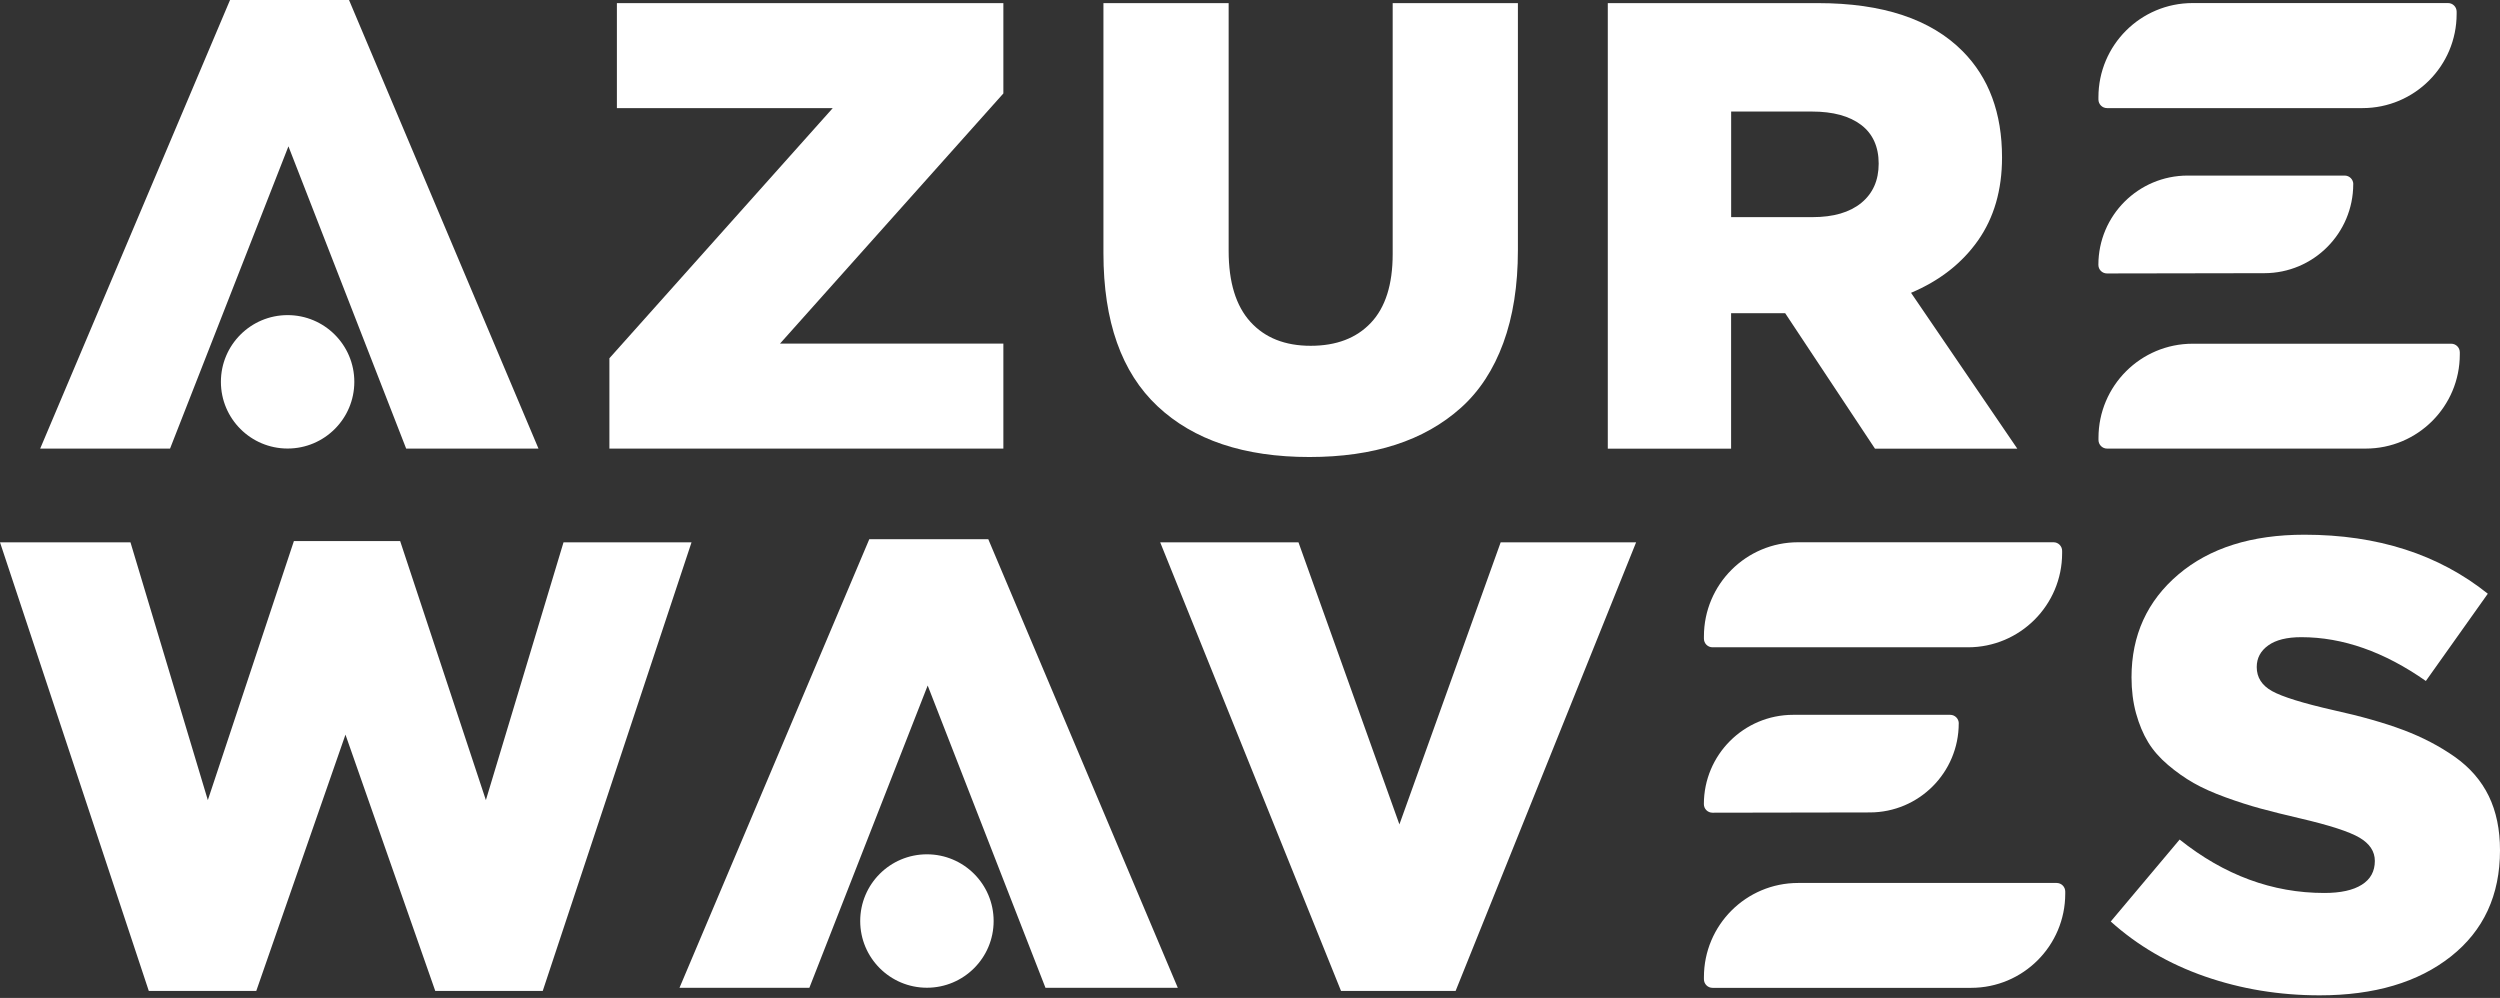
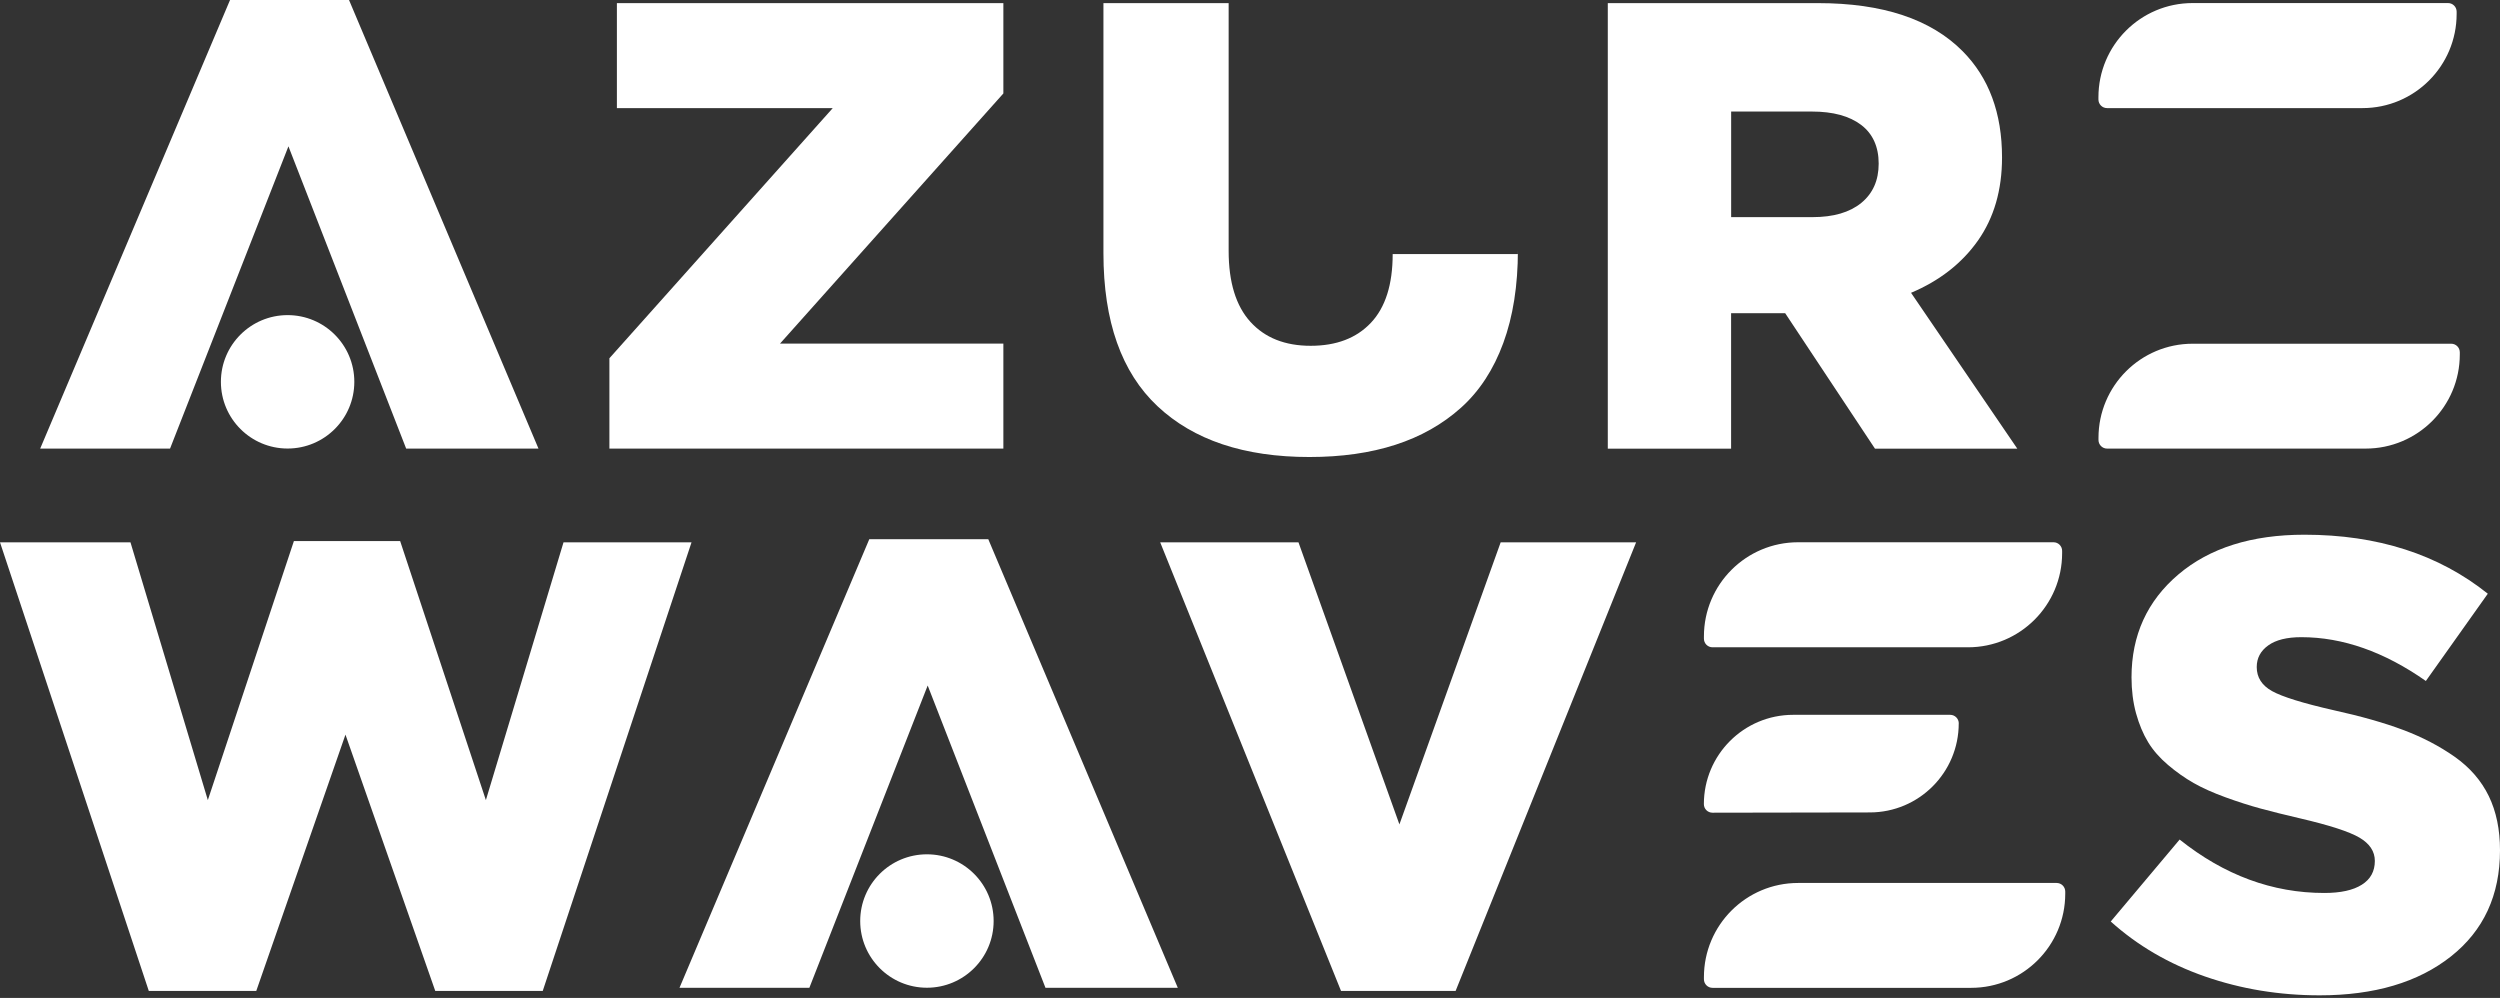
<svg xmlns="http://www.w3.org/2000/svg" width="729" height="291" viewBox="0 0 729 291" fill="none">
  <rect x="0" y="0" width="729" height="291" fill="#333333" stroke="none" />
  <path d="M288.18 157.229H253.485L198.142 288.038H236.01L270.514 199.897L304.858 288.038H343.444L288.18 157.229Z" fill="white" />
  <path d="M270.29 288.022C281.033 288.022 289.743 279.313 289.743 268.57C289.743 257.827 281.033 249.118 270.29 249.118C259.547 249.118 250.838 257.827 250.838 268.57C250.838 279.313 259.547 288.022 270.29 288.022Z" fill="white" />
  <path d="M0 158.138H38.044L60.605 233.317L85.702 157.771H116.682L141.683 233.317L164.324 158.138H201.651L158.265 288.947H126.918L100.738 214.215L74.732 288.947H43.385L0 158.138Z" fill="white" />
  <path d="M338.327 158.138H378.634L408.068 240.396L437.597 158.138H477.092L424.459 288.947H391.039L338.311 158.138H338.327Z" fill="white" />
  <path d="M615.475 268.729L635.581 244.813C648.576 255.192 662.639 260.39 677.77 260.39C682.522 260.39 686.173 259.593 688.708 257.983C691.243 256.388 692.503 254.076 692.503 251.047C692.503 248.272 691.004 246.008 688.023 244.254C685.041 242.501 679.269 240.635 670.723 238.642C666.322 237.622 662.511 236.665 659.259 235.788C656.022 234.911 652.578 233.811 648.942 232.487C645.307 231.164 642.214 229.777 639.663 228.326C637.112 226.875 634.624 225.121 632.201 223.064C629.777 221.007 627.832 218.791 626.381 216.399C624.93 214.008 623.766 211.217 622.873 208.013C621.996 204.808 621.55 201.316 621.55 197.505C621.55 185.244 626.11 175.247 635.214 167.513C644.335 159.78 656.58 155.922 671.966 155.922C693.3 155.922 711.126 161.662 725.444 173.126L707.379 198.573C695.245 190.059 683.143 185.802 671.073 185.802C666.864 185.802 663.627 186.599 661.411 188.209C659.179 189.804 658.063 191.909 658.063 194.508C658.063 197.521 659.546 199.865 662.527 201.523C665.509 203.181 671.488 205.047 680.465 207.088C688.421 208.842 695.182 210.755 700.746 212.844C706.311 214.932 711.333 217.547 715.782 220.673C720.231 223.814 723.547 227.64 725.731 232.137C727.916 236.633 729 241.911 729 247.938C729 261.044 724.217 271.376 714.666 278.918C705.115 286.46 692.359 290.239 676.399 290.239C664.664 290.239 653.535 288.405 643.011 284.754C632.488 281.102 623.304 275.745 615.459 268.681L615.475 268.729Z" fill="white" />
  <path d="M532.468 188.752H573.86C589.024 188.752 601.317 176.458 601.317 161.295V160.625C601.317 159.254 600.201 158.122 598.814 158.122H524.321C509.157 158.122 496.864 170.415 496.864 185.579V186.248C496.864 187.619 497.98 188.752 499.368 188.752H532.468Z" fill="white" />
  <path d="M496.864 284.929V285.551C496.864 286.922 497.98 288.054 499.368 288.054H574.769C589.932 288.054 602.226 275.761 602.226 260.597V259.976C602.226 258.604 601.11 257.472 599.722 257.472H524.321C509.157 257.472 496.864 269.766 496.864 284.929Z" fill="white" />
  <path d="M571.182 210.946C571.182 209.575 570.066 208.443 568.679 208.443H522.886C508.504 208.443 496.849 220.098 496.849 234.48C496.849 235.868 497.965 236.984 499.352 236.984L545.256 236.904C559.574 236.888 571.166 225.264 571.166 210.946H571.182Z" fill="white" />
  <path d="M177.701 130.809V104.469L242.835 31.523H179.886V0.909H292.582V27.249L227.448 100.196H292.582V130.809H177.717H177.701Z" fill="white" />
-   <path d="M321.761 73.823V0.909H358.274V73.17C358.274 82.29 360.394 89.194 364.62 93.85C368.845 98.505 374.697 100.833 382.191 100.833C389.684 100.833 395.536 98.601 399.761 94.121C403.987 89.64 406.107 82.975 406.107 74.078V0.909H442.62V72.93C442.62 83.263 441.201 92.287 438.363 100.02C435.525 107.753 431.427 114.035 426.054 118.867C420.681 123.698 414.303 127.301 406.921 129.693C399.538 132.085 391.167 133.265 381.824 133.265C362.802 133.265 348.037 128.322 337.53 118.452C327.022 108.582 321.761 93.706 321.761 73.839V73.823Z" fill="white" />
+   <path d="M321.761 73.823V0.909H358.274V73.17C358.274 82.29 360.394 89.194 364.62 93.85C368.845 98.505 374.697 100.833 382.191 100.833C389.684 100.833 395.536 98.601 399.761 94.121C403.987 89.64 406.107 82.975 406.107 74.078H442.62V72.93C442.62 83.263 441.201 92.287 438.363 100.02C435.525 107.753 431.427 114.035 426.054 118.867C420.681 123.698 414.303 127.301 406.921 129.693C399.538 132.085 391.167 133.265 381.824 133.265C362.802 133.265 348.037 128.322 337.53 118.452C327.022 108.582 321.761 93.706 321.761 73.839V73.823Z" fill="white" />
  <path d="M468.833 130.809V0.909H530.108C548.97 0.909 563.033 5.581 572.313 14.94C579.966 22.657 583.793 32.973 583.793 45.92C583.793 55.423 581.449 63.491 576.778 70.14C572.106 76.773 565.6 81.859 557.261 85.383L588.242 130.825H546.738L520.557 91.33H504.788V130.825H468.833V130.809ZM504.804 63.316H528.529C534.636 63.316 539.372 61.929 542.752 59.17C546.132 56.396 547.822 52.585 547.822 47.706C547.822 42.827 546.116 39.001 542.704 36.417C539.292 33.834 534.509 32.527 528.354 32.527H504.804V63.332V63.316Z" fill="white" />
  <path d="M647.507 31.522H688.898C704.062 31.522 716.355 19.229 716.355 4.066V3.396C716.355 2.025 715.239 0.893 713.852 0.893H639.359C624.196 0.893 611.902 13.186 611.902 28.349V29.019C611.902 30.39 613.018 31.522 614.406 31.522H647.507Z" fill="white" />
  <path d="M611.918 127.684V128.306C611.918 129.677 613.034 130.809 614.421 130.809H689.823C704.986 130.809 717.279 118.516 717.279 103.353V102.731C717.279 101.36 716.163 100.228 714.776 100.228H639.374C624.211 100.228 611.918 112.521 611.918 127.684Z" fill="white" />
-   <path d="M686.22 53.701C686.22 52.33 685.104 51.198 683.717 51.198H637.924C623.542 51.198 611.887 62.853 611.887 77.235C611.887 78.623 613.003 79.739 614.39 79.739L660.294 79.659C674.612 79.643 686.204 68.019 686.204 53.701H686.22Z" fill="white" />
  <path d="M101.773 0H67.078L11.719 130.809H49.587L84.107 42.668L118.436 130.809H157.021L101.773 0Z" fill="white" />
  <path d="M83.867 130.793C94.611 130.793 103.32 122.084 103.32 111.341C103.32 100.598 94.611 91.888 83.867 91.888C73.124 91.888 64.415 100.598 64.415 111.341C64.415 122.084 73.124 130.793 83.867 130.793Z" fill="white" />
</svg>